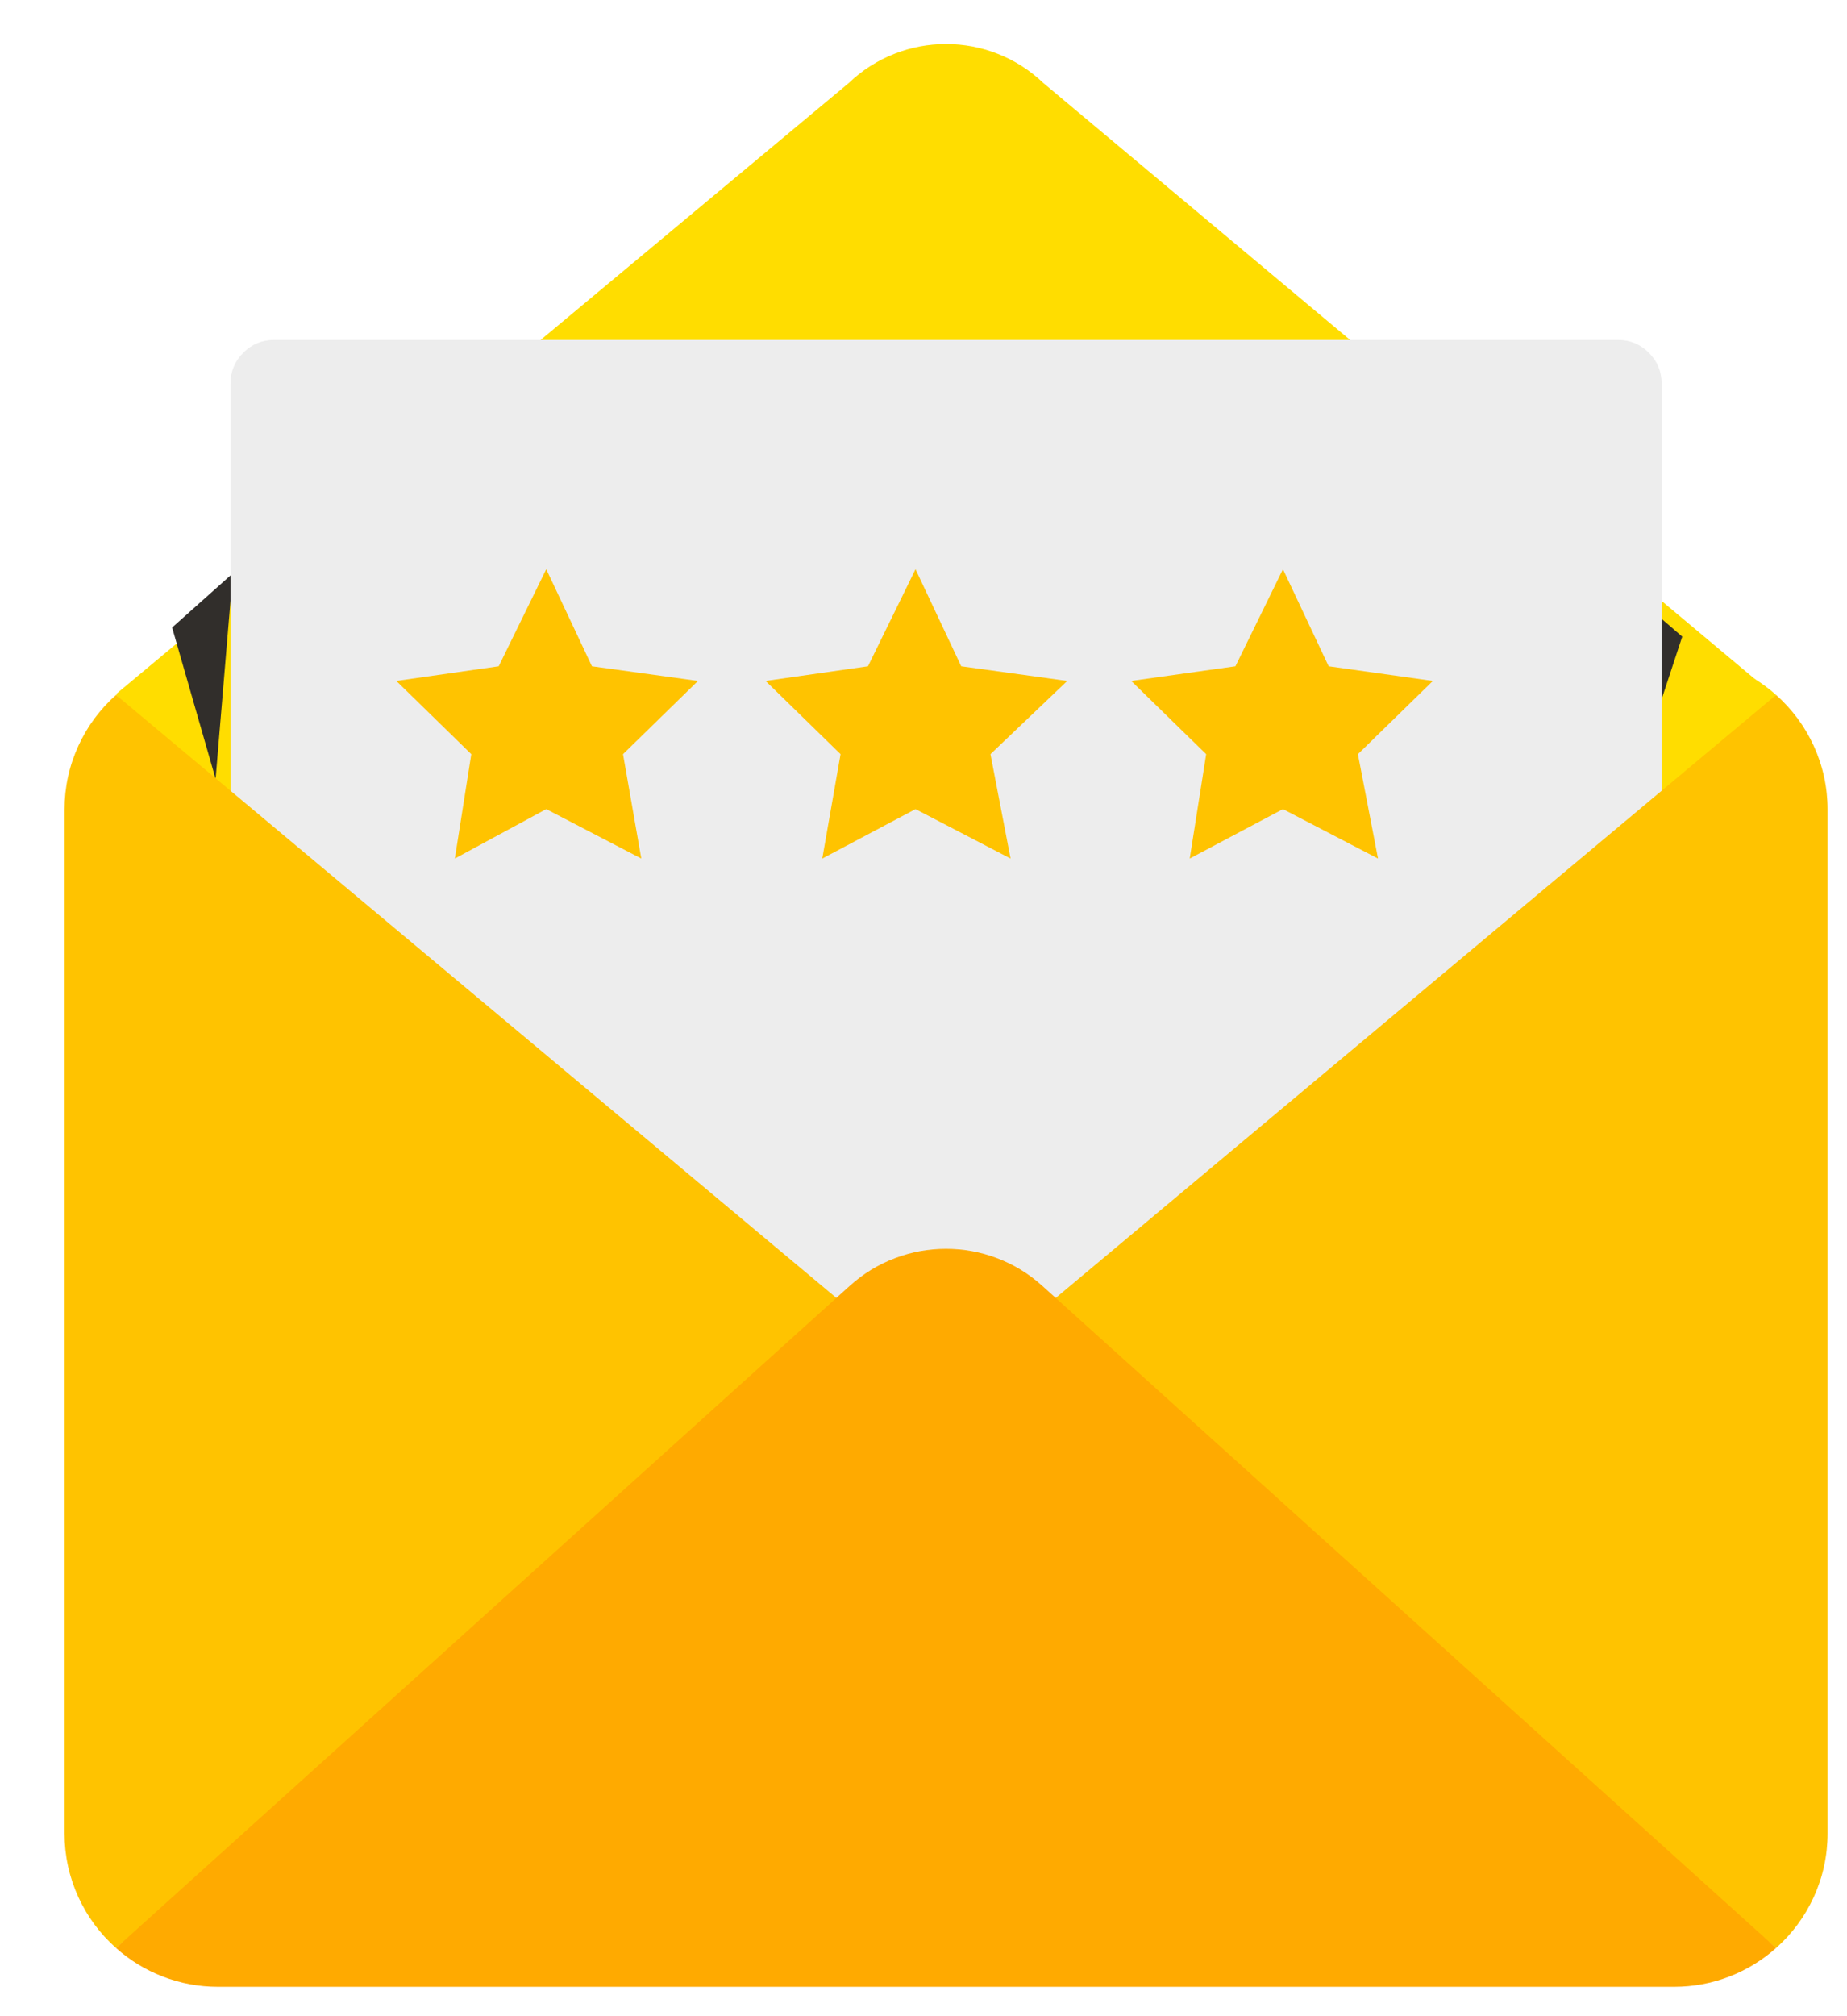
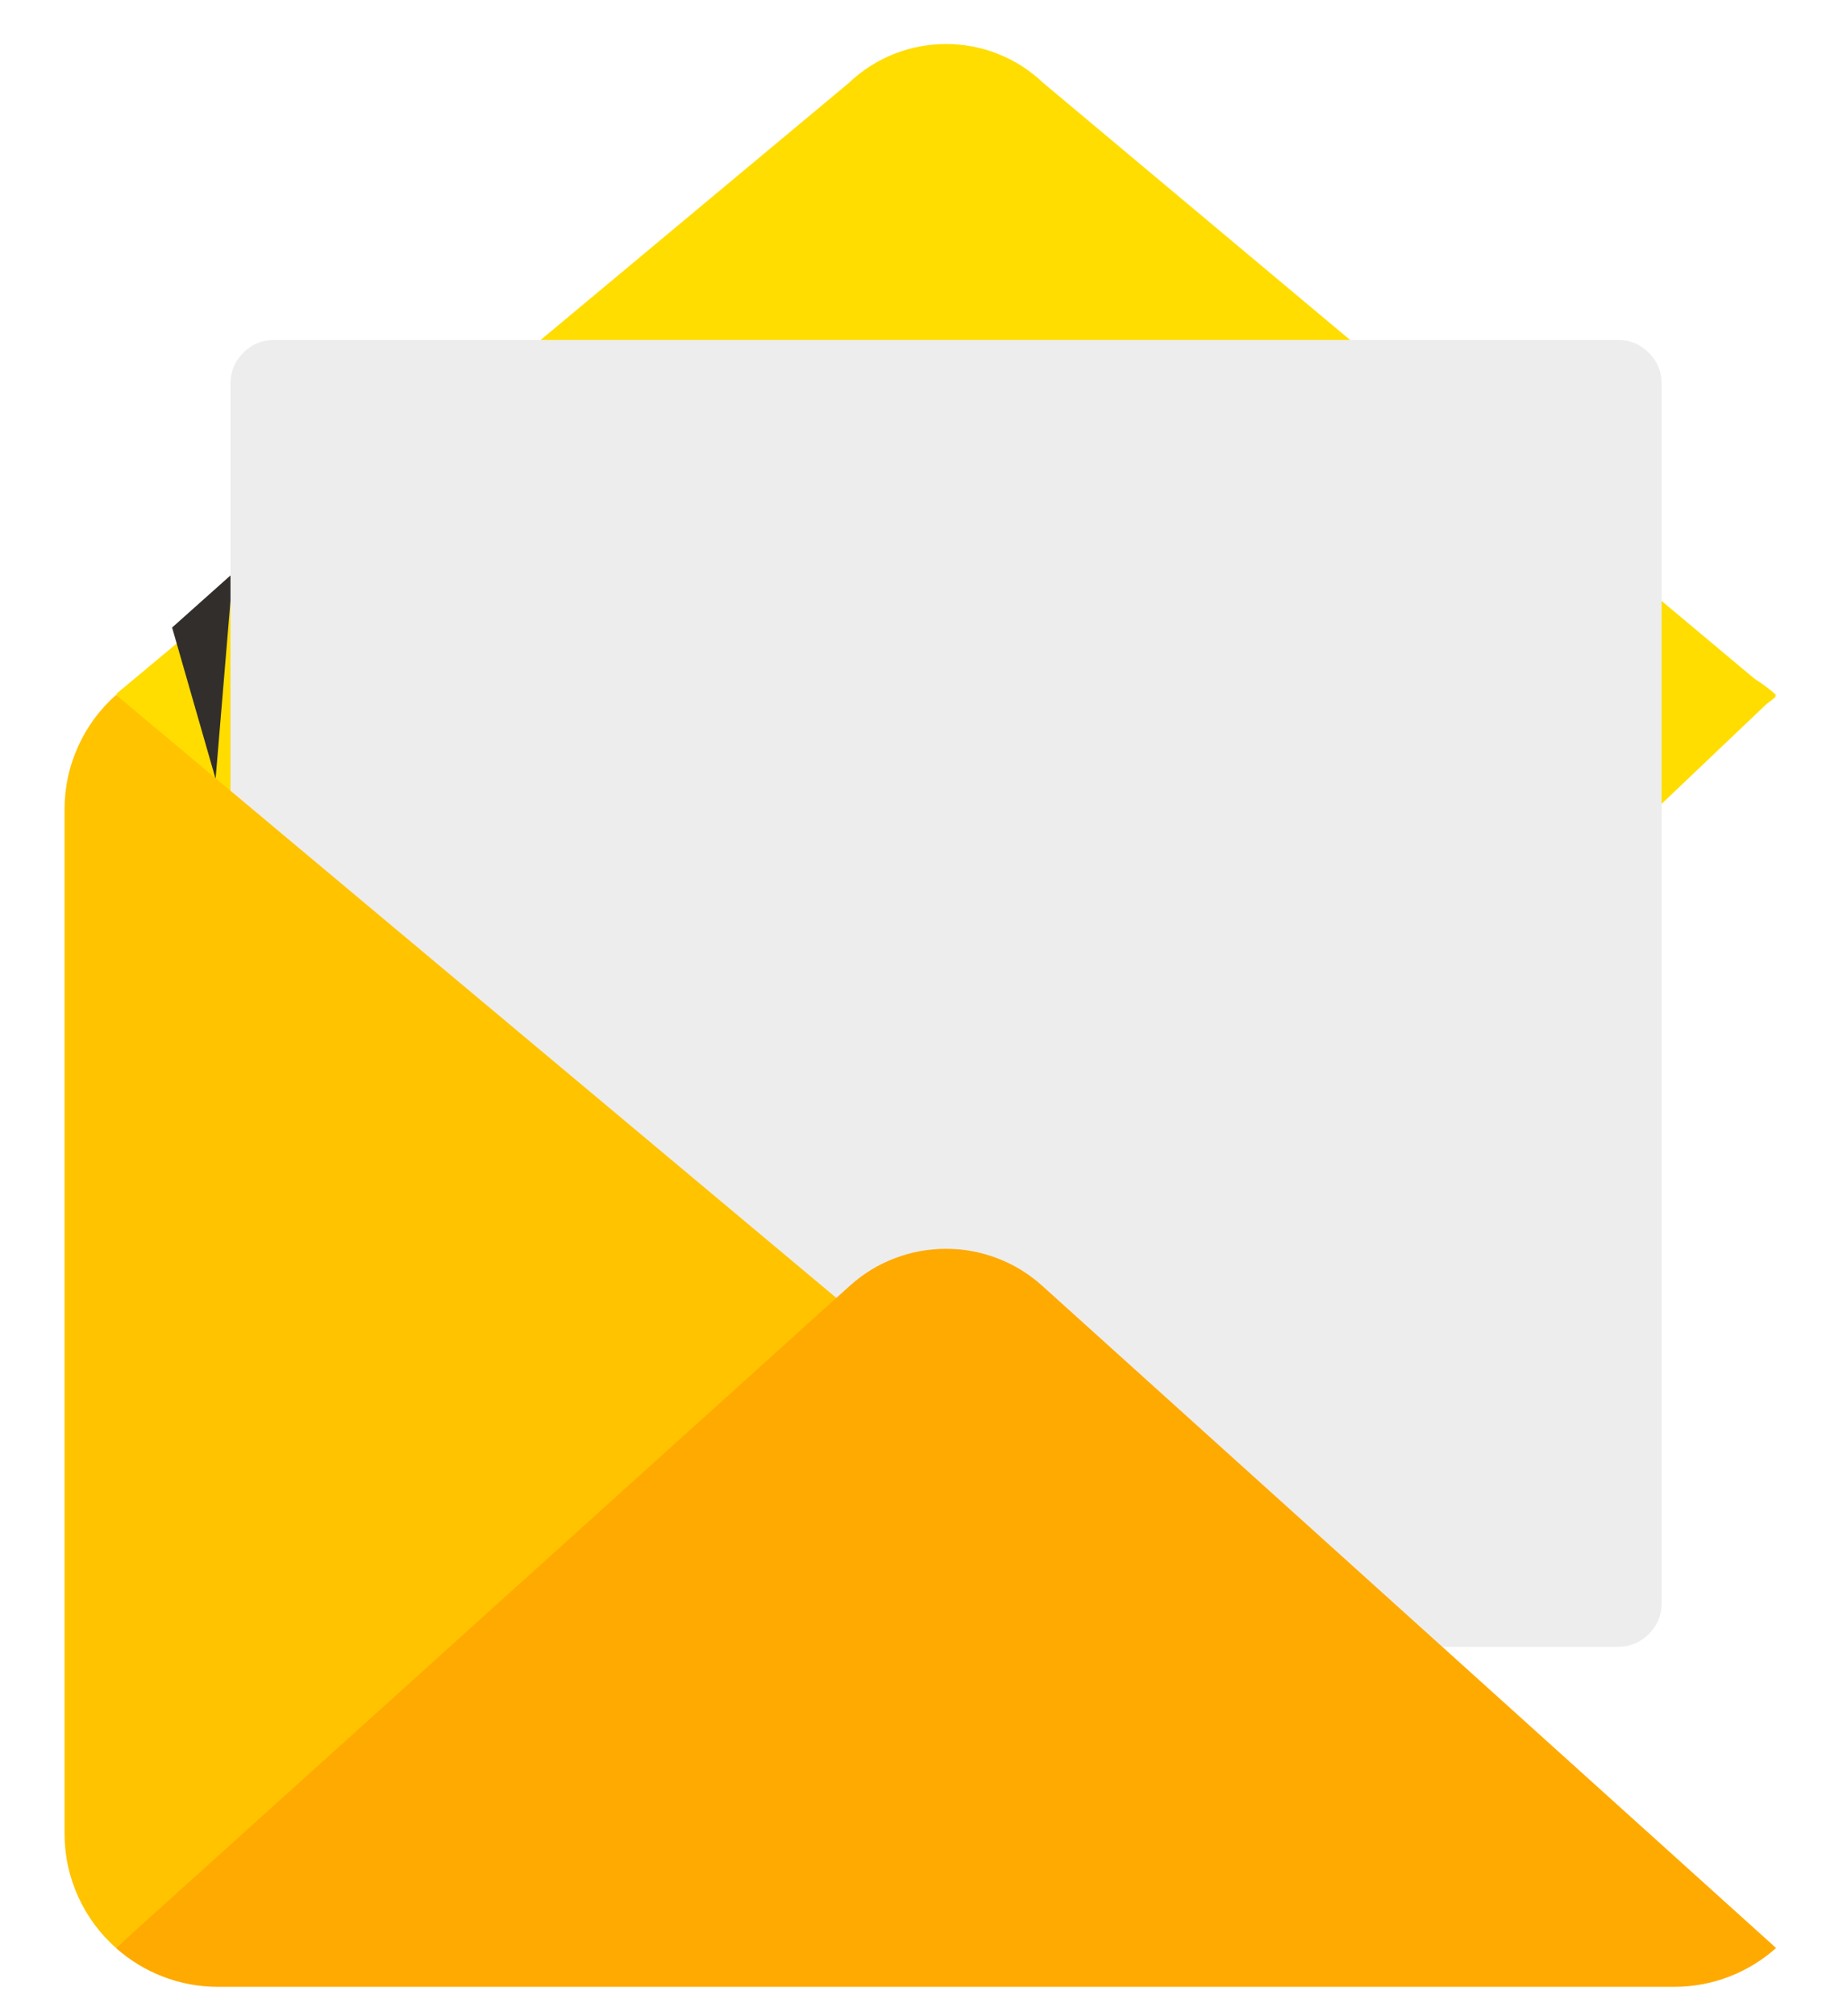
<svg xmlns="http://www.w3.org/2000/svg" xmlns:xlink="http://www.w3.org/1999/xlink" viewBox="0 0 44 48">
  <defs>
    <path fill="#FD0" d="M3028.65 593.3q-18.15-7.05-37.8-7.05H1999.8q-19.65 0-37.75 7.05-17.55 6.8-31.65 19.4l498.8 474.35q13.65 13 31.1 19.85 16.85 6.6 35.05 6.6 18.2 0 35.05-6.6 17.45-6.85 31.1-19.85l498.8-474.35q-14.1-12.6-31.65-19.4z" id="feedback-a" />
    <path fill="#FD0" d="M3028.6 629.3q18.9-4.2 31.55-15.45L2561.5 196.4q-13.65-13-31.1-19.85-16.85-6.6-35.05-6.6-18.2 0-35.05 6.6-17.45 6.85-31.1 19.85L1930.55 612q12.9 11.5 31.55 16.35 15.45 4.05 37.7 4.05h991.05q23.7 0 37.75-3.1z" id="feedback-b" />
-     <path fill="#312E2B" d="M45 38.75L0 0l11.7 139.8L45 38.75z" id="feedback-d" />
    <path fill="#312E2B" d="M41.3 0L0 36.85 29.6 139.8 41.3 0z" id="feedback-e" />
    <path fill="#EDEDED" d="M2973.7 279.95q-8.7-8.7-21-8.7h-914.75q-12.25 0-20.95 8.7t-8.7 21v829.55q0 12.3 8.7 21 8.7 8.65 20.95 8.65h914.75q12.3 0 21-8.65 8.7-8.7 8.7-21V300.95q0-12.3-8.7-21z" id="feedback-f" />
    <path fill="#FFC300" d="M1930.4 612.7q-16.45 14.65-25.6 34.55-9.45 20.65-9.45 43.5V1387q0 22.85 9.45 43.5 9.15 19.9 25.6 34.55l509.4-426.2-509.4-426.15z" id="feedback-g" />
-     <path fill="#FFC300" d="M3095.35 690.75q0-22.85-9.45-43.5-9.15-19.9-25.6-34.55l-509.4 426.15 509.4 426.2q16.45-14.65 25.6-34.55 9.45-20.65 9.45-43.5V690.75z" id="feedback-h" />
    <path fill="#FA0" d="M3028.65 1484.4q17.55-6.8 31.65-19.35l-499.5-450.45q-13.75-12.4-30.9-18.85-16.7-6.3-34.55-6.3-17.9 0-34.6 6.3-17.15 6.45-30.9 18.85l-499.45 450.45q14.1 12.55 31.65 19.35 18.1 7.05 37.75 7.05h991.05q19.65 0 37.8-7.05z" id="feedback-i" />
-     <path fill="#FFC300" d="M954.8 439.75l-2.85.4 2.05 2-.45 2.85 2.55-1.35 2.6 1.35-.55-2.85 2.05-2-2.85-.4-1.25-2.65-1.3 2.65M943.5 445l2.55-1.35 2.6 1.35-.55-2.85 2.1-2-2.9-.4-1.25-2.65-1.3 2.65-2.8.4 2.05 2-.5 2.85m-10.05 0l2.5-1.35 2.6 1.35-.5-2.85 2.05-2-2.9-.4-1.25-2.65-1.3 2.65-2.8.4 2.05 2-.45 2.85z" id="feedback-j" />
    <filter id="feedback-c" x="-20%" y="-20%" width="140%" height="140%" color-interpolation-filters="sRGB">
      <feColorMatrix in="SourceGraphic" values="1 0 0 0 0 0 1 0 0 0 0 0 1 0 0 0 0 0 0.1 0" result="result1" />
    </filter>
  </defs>
  <use xlink:href="#feedback-a" transform="matrix(.035 0 0 .035 -64.8 -4.9)" />
  <use xlink:href="#feedback-b" transform="matrix(.035 0 0 .035 -64.8 -4.9)" />
  <use filter="url(#feedback-c)" xlink:href="#feedback-d" transform="matrix(.035 0 0 .035 38.5 13.8)" />
  <use filter="url(#feedback-c)" xlink:href="#feedback-e" transform="matrix(.035 0 0 .035 4.1 13.65)" />
  <use xlink:href="#feedback-f" transform="matrix(.035 0 0 .035 -64.8 -1.4)" />
  <use xlink:href="#feedback-g" transform="matrix(.035 0 0 .035 -64.8 -4.9)" />
  <use xlink:href="#feedback-h" transform="matrix(.035 0 0 .035 -64.8 -4.9)" />
  <use xlink:href="#feedback-i" transform="matrix(.035 0 0 .035 -64.8 -4.9)" />
  <use xlink:href="#feedback-j" transform="matrix(.871 0 0 .872 -802.2 -367.6)" />
</svg>